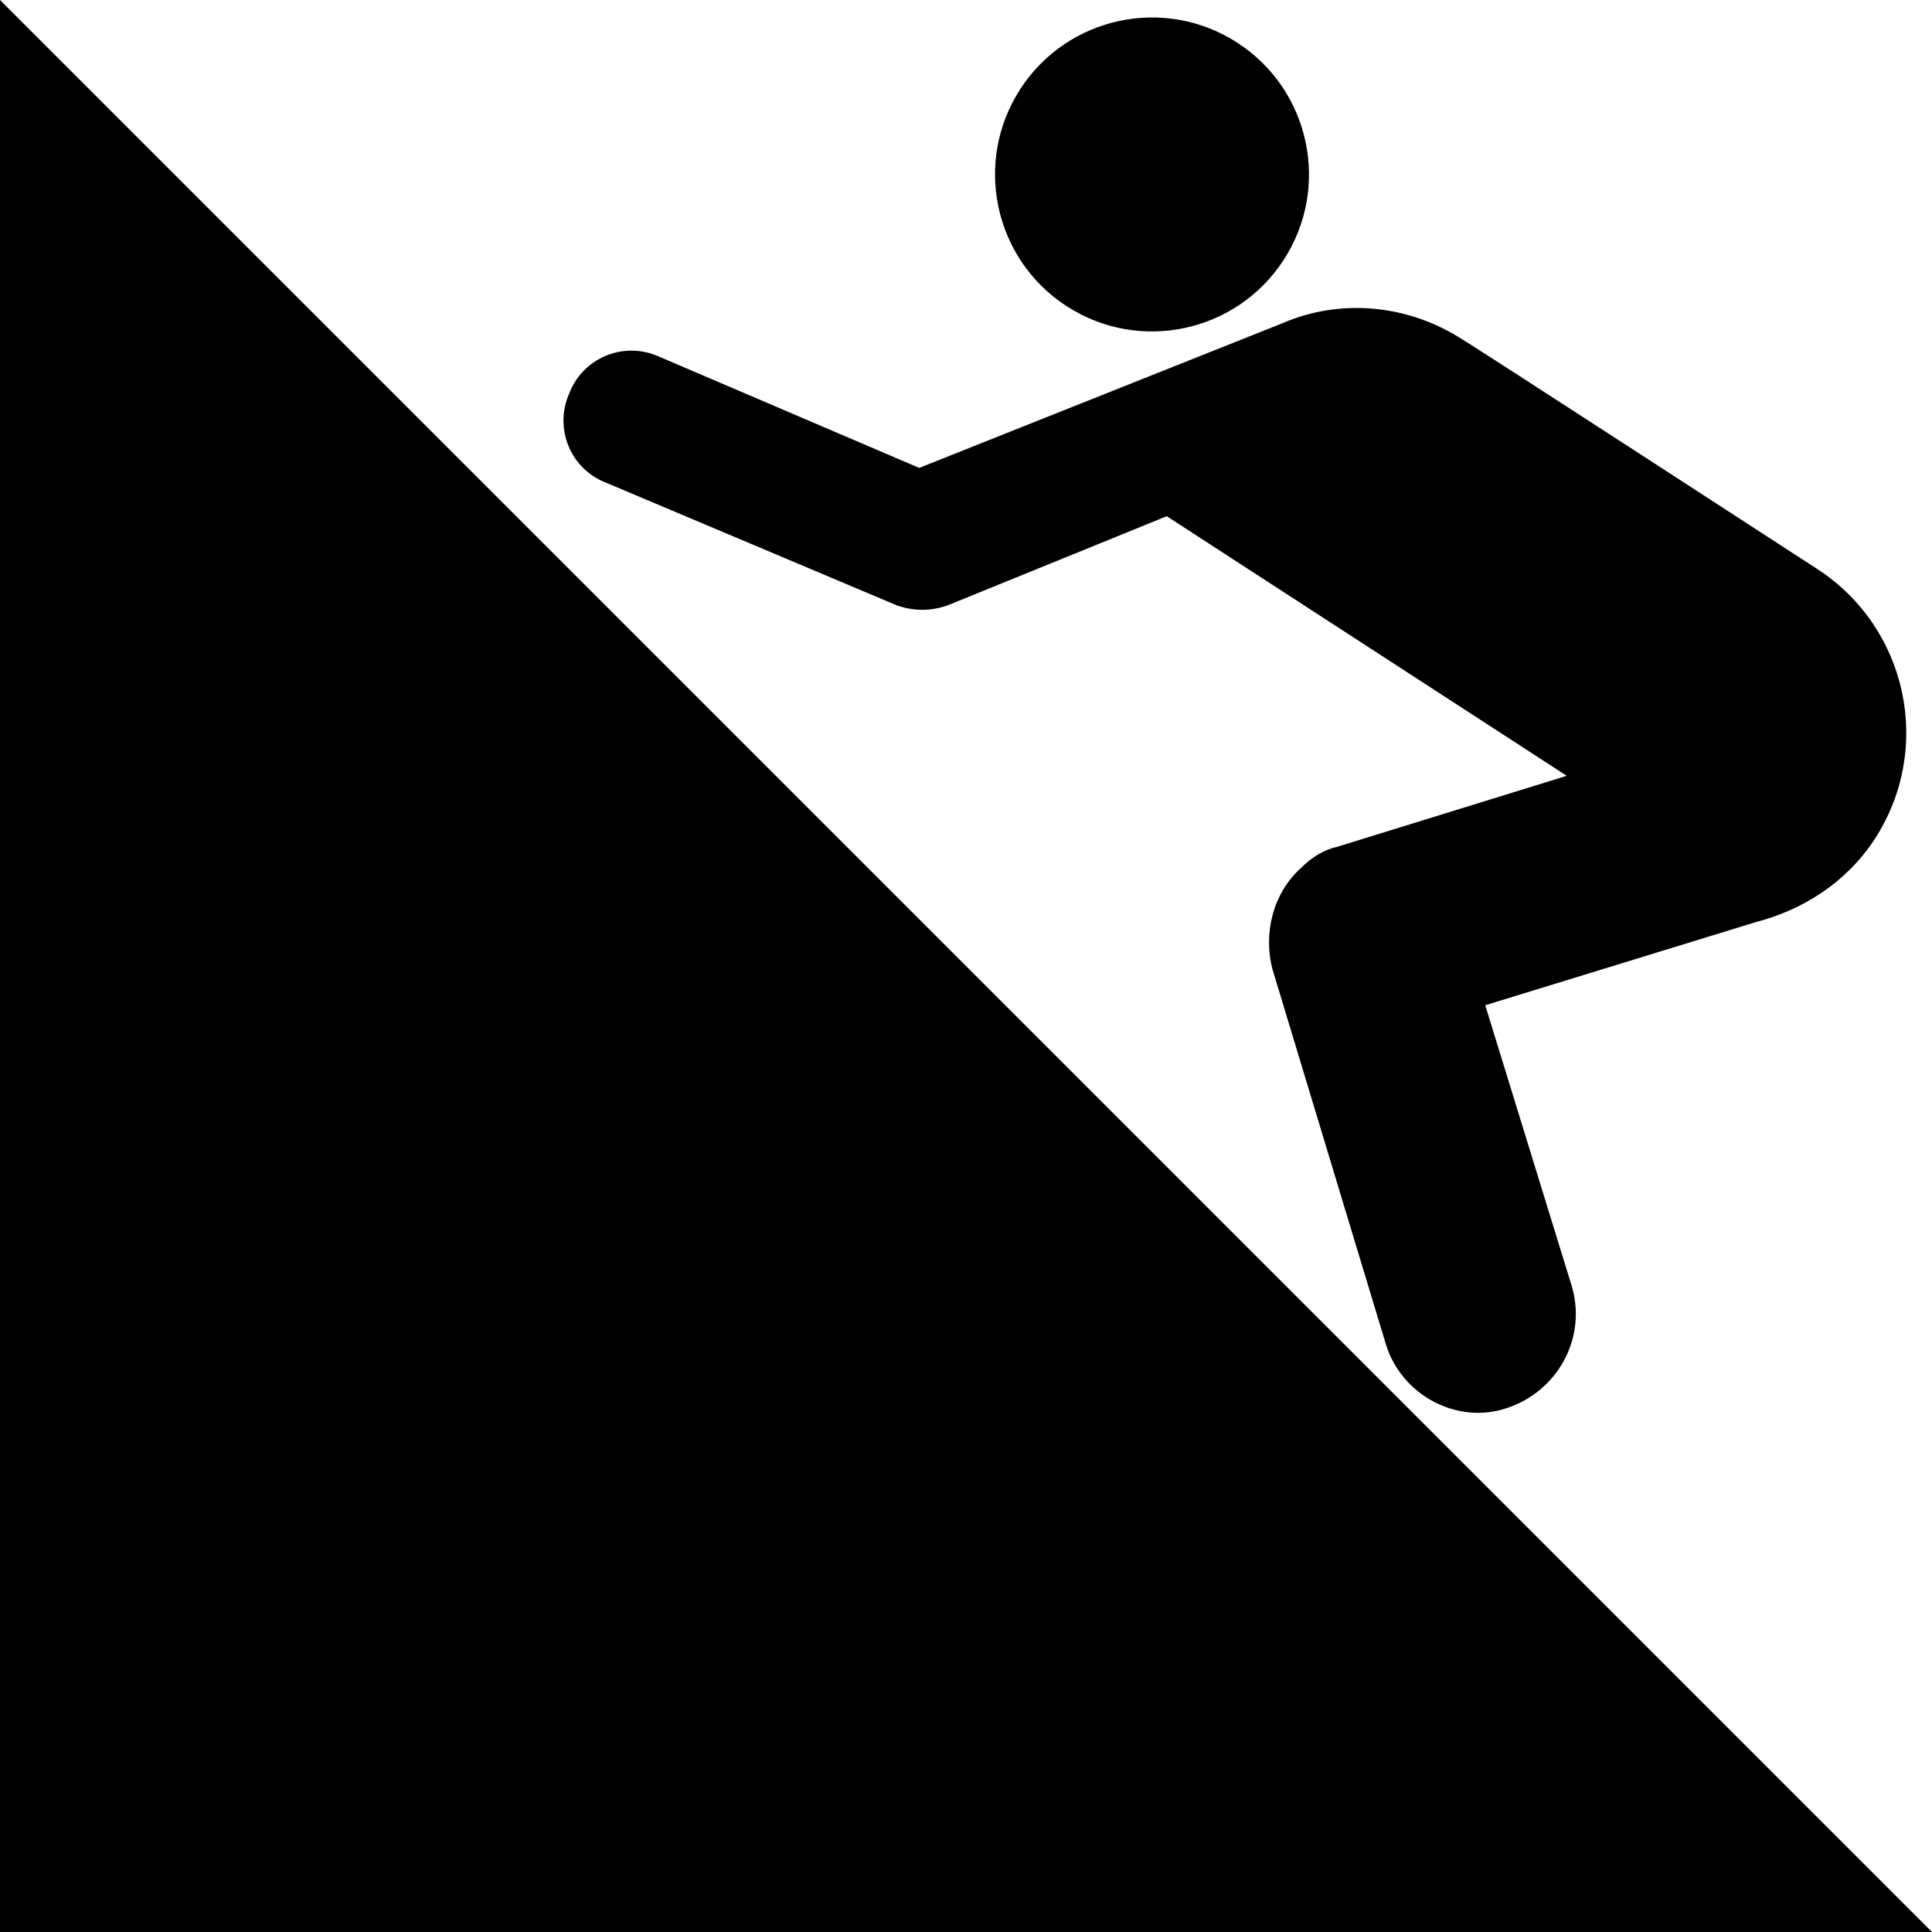
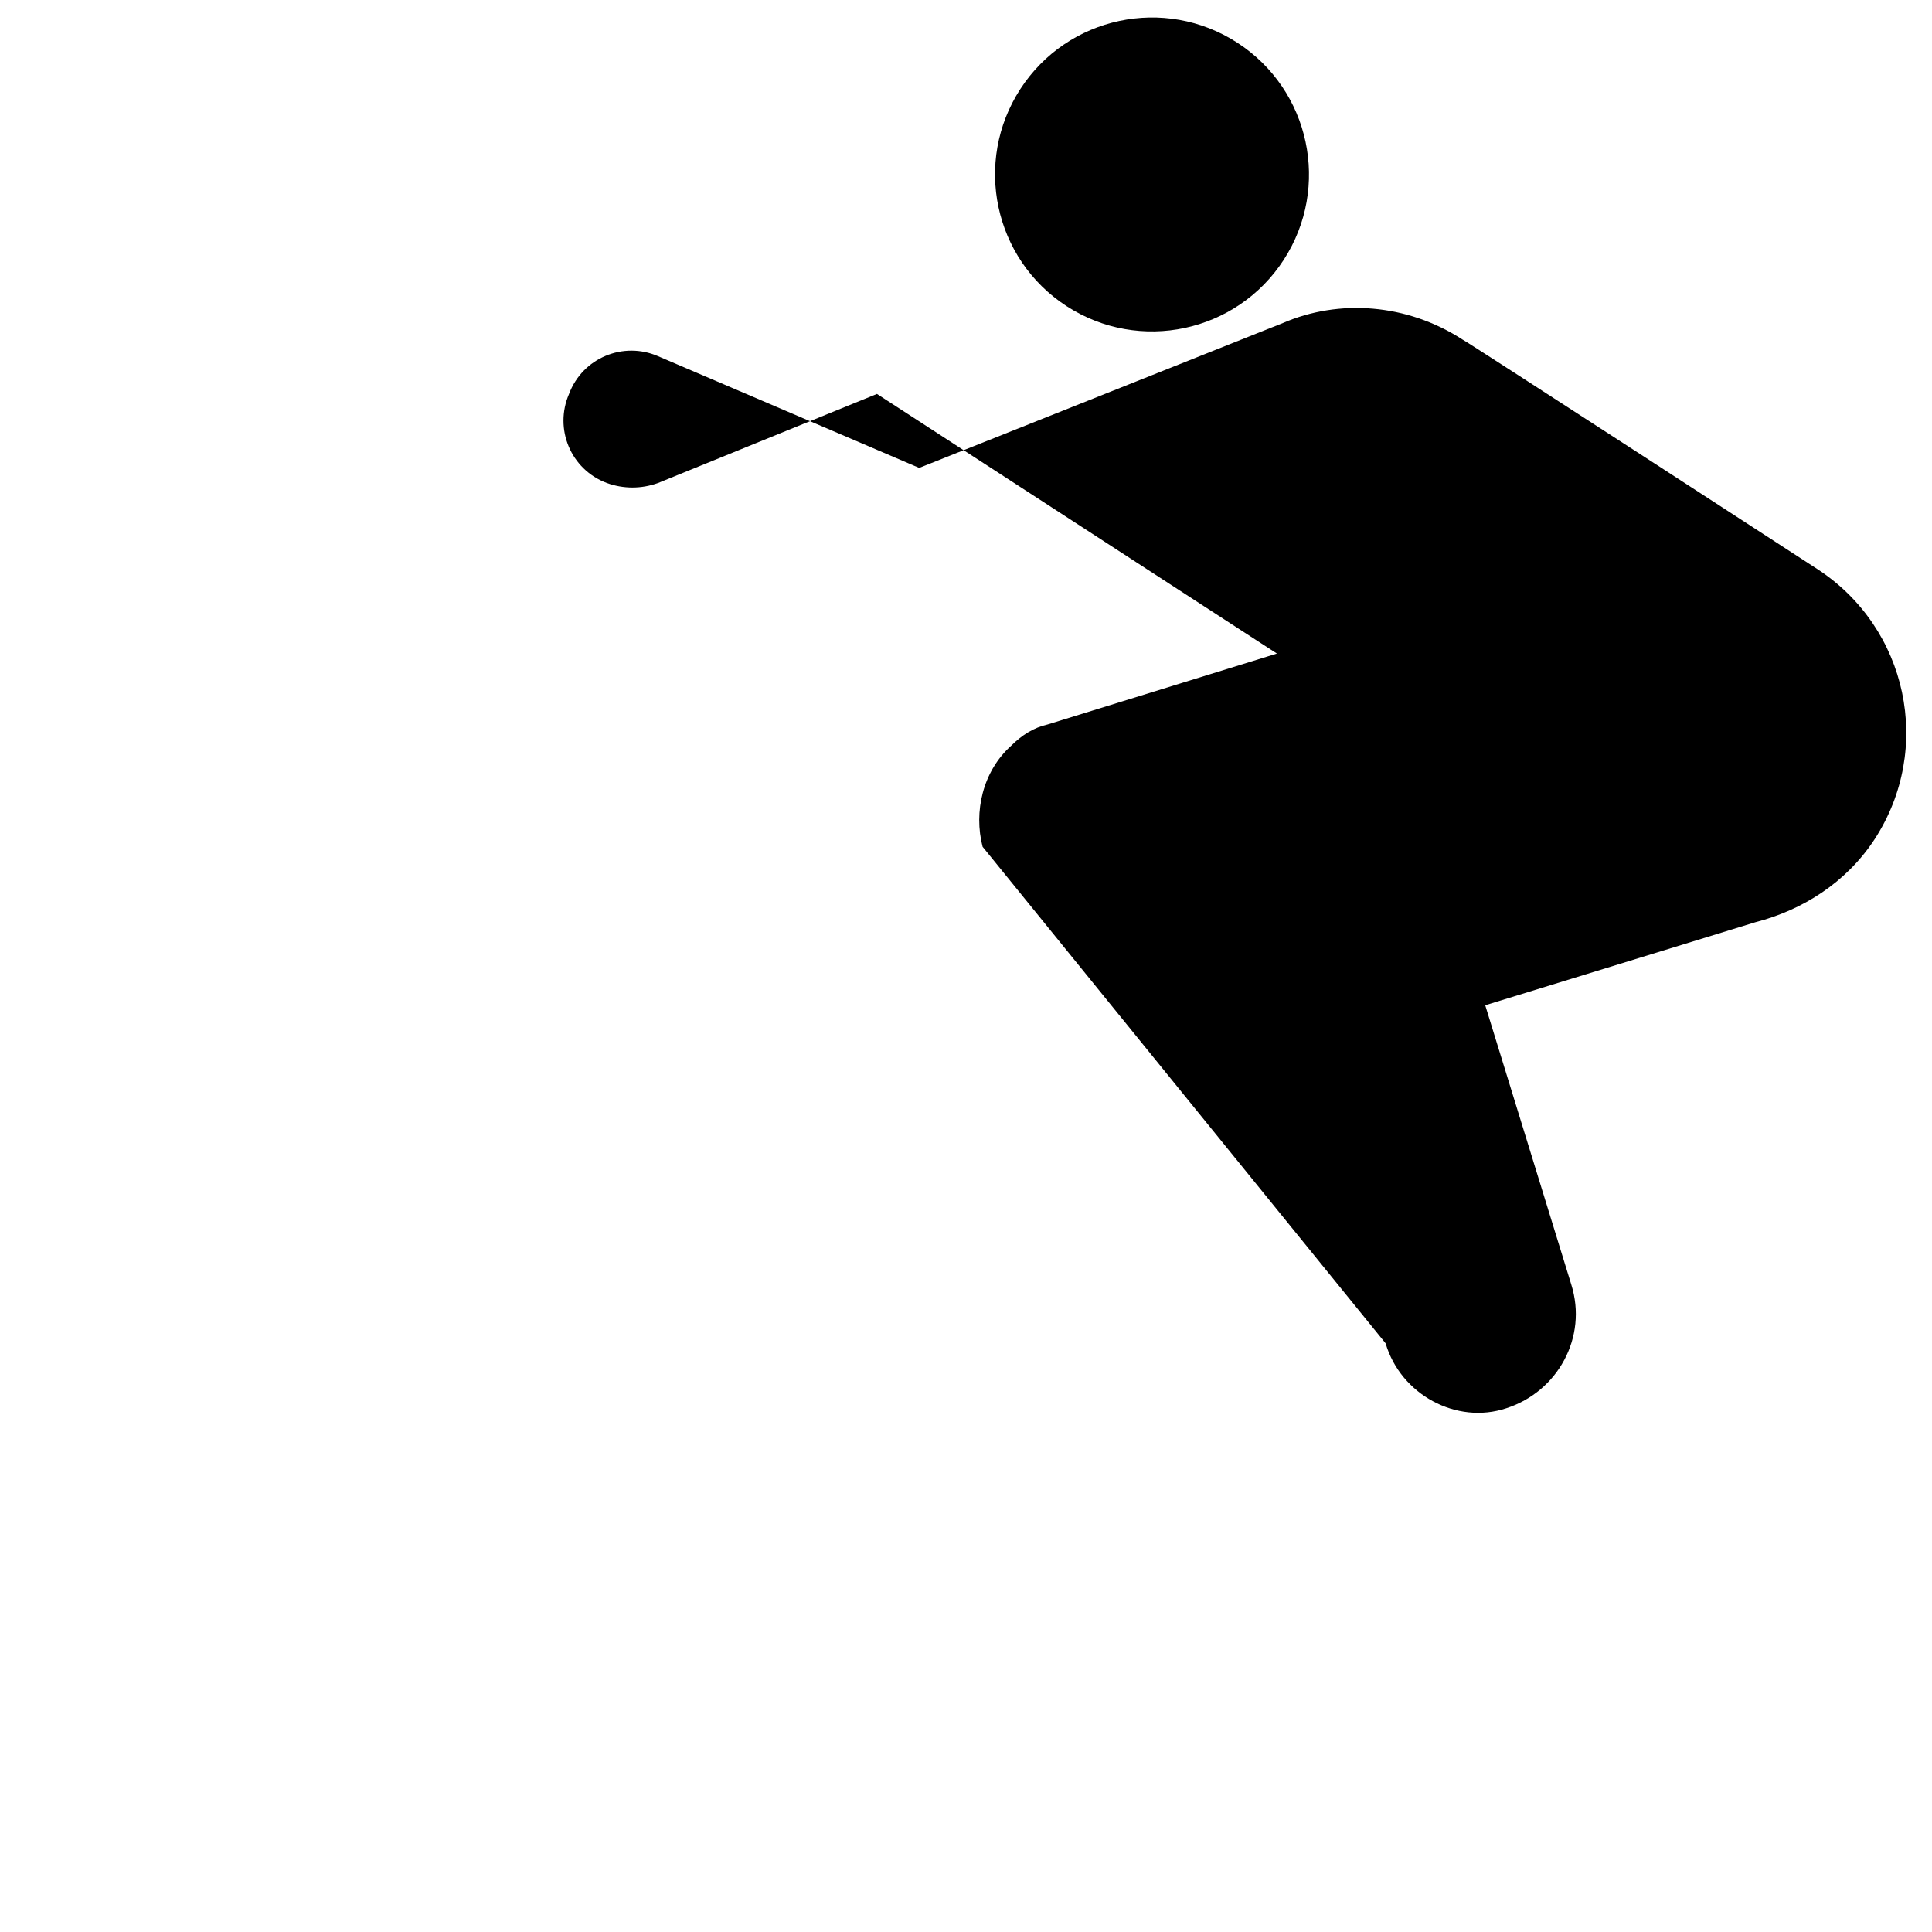
<svg xmlns="http://www.w3.org/2000/svg" fill="#000000" height="800px" width="800px" version="1.1" id="_x31__1_" viewBox="0 0 128 128" xml:space="preserve">
  <ellipse id="_x32_" transform="matrix(0.544 -0.839 0.839 0.544 25.168 69.318)" cx="76.3" cy="11.5" rx="10.4" ry="10.4" />
-   <path id="_x31_" d="M104.1,85.1l-5.7-18.5l17.9-5.5c3.1-0.8,6-2.6,7.9-5.5c3.9-6,2.2-14-3.8-17.9c0,0-23.4-15.2-23.5-15.2  c-3.7-2.4-8.2-2.7-11.9-1.1L60.9,31l-17.3-7.4c-2.3-1-5,0.1-5.9,2.5c-1,2.3,0.1,5,2.5,5.9l19.2,8.1c1.1,0.4,2.3,0.4,3.4,0l14.5-5.9  l26.5,17.2l-15.2,4.7c-0.9,0.2-1.7,0.7-2.4,1.4c-1.9,1.7-2.5,4.4-1.9,6.7L91.8,89c1,3.4,4.7,5.4,8,4.3  C103.2,92.2,105.2,88.6,104.1,85.1z" />
-   <polygon points="128,128 0,128 0,0 " />
+   <path id="_x31_" d="M104.1,85.1l-5.7-18.5l17.9-5.5c3.1-0.8,6-2.6,7.9-5.5c3.9-6,2.2-14-3.8-17.9c0,0-23.4-15.2-23.5-15.2  c-3.7-2.4-8.2-2.7-11.9-1.1L60.9,31l-17.3-7.4c-2.3-1-5,0.1-5.9,2.5c-1,2.3,0.1,5,2.5,5.9c1.1,0.4,2.3,0.4,3.4,0l14.5-5.9  l26.5,17.2l-15.2,4.7c-0.9,0.2-1.7,0.7-2.4,1.4c-1.9,1.7-2.5,4.4-1.9,6.7L91.8,89c1,3.4,4.7,5.4,8,4.3  C103.2,92.2,105.2,88.6,104.1,85.1z" />
</svg>